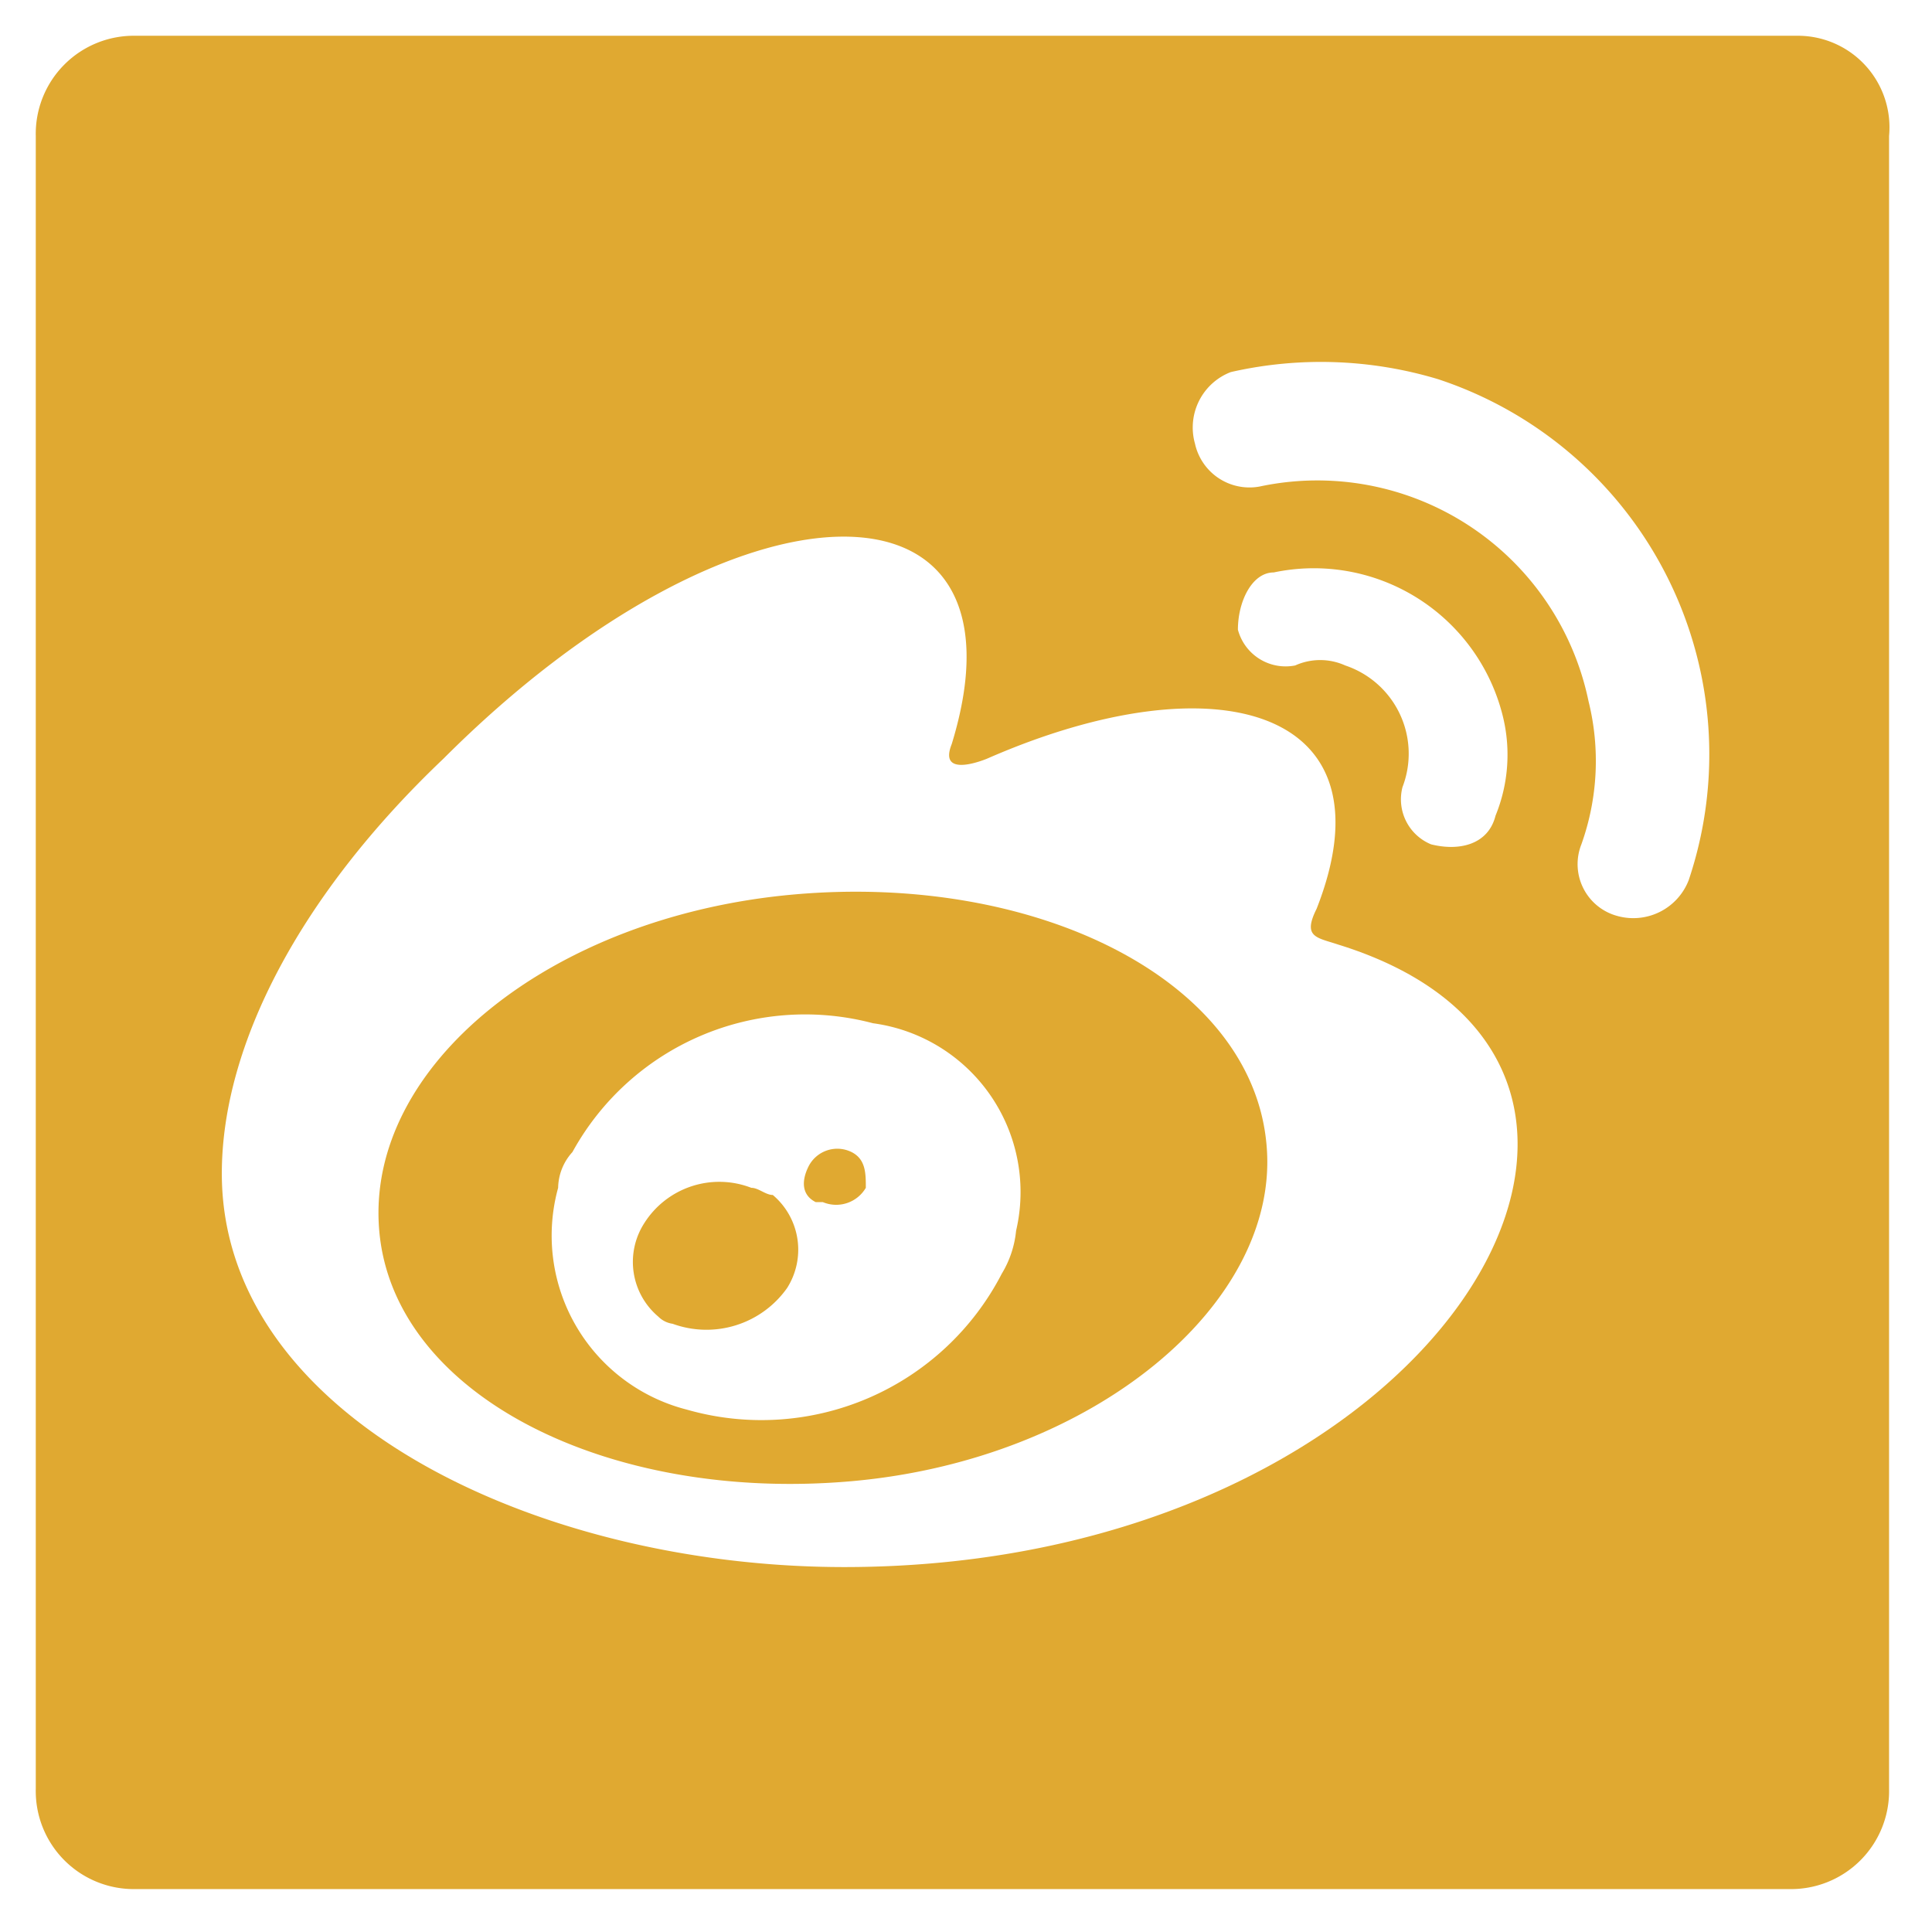
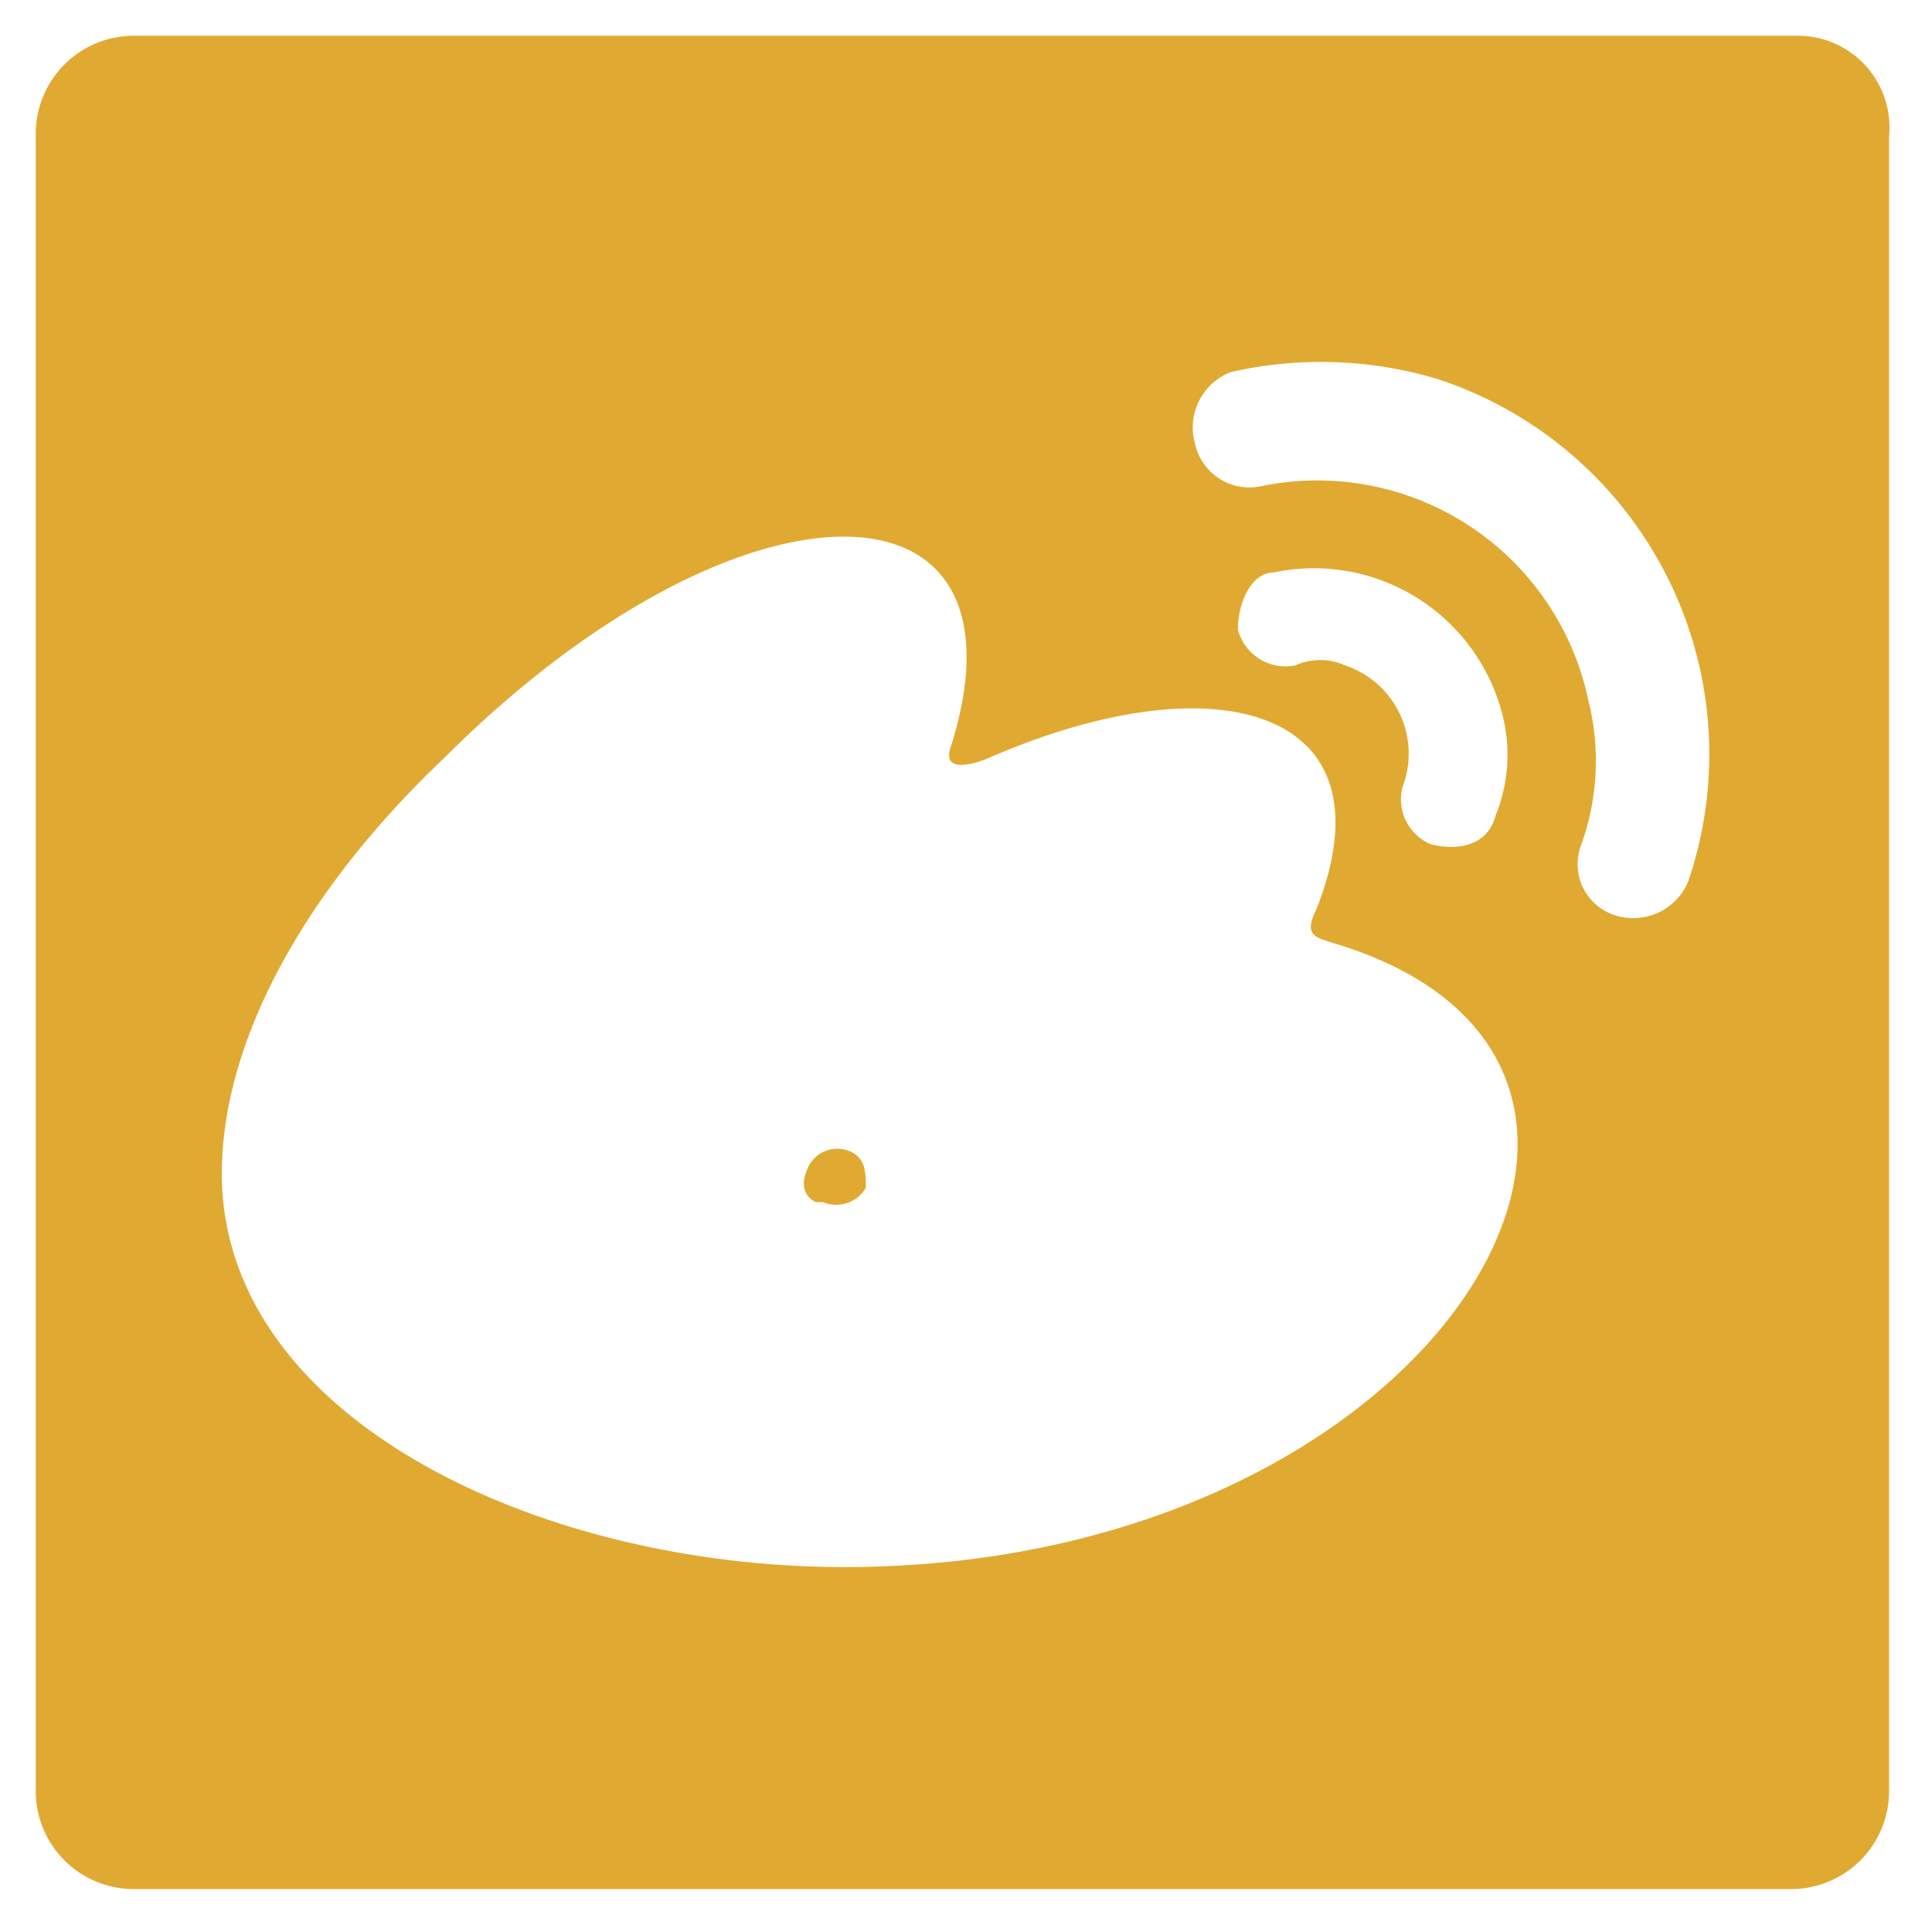
<svg xmlns="http://www.w3.org/2000/svg" viewBox="0 0 27 27">
  <path fill="#E0A931" d="M11.9,16.1h0a.45.45,0,0,0-.6.2c-.1.2-.1.4.1.5h.1a.48.48,0,0,0,.6-.2C12.1,16.4,12.1,16.2,11.9,16.1Z" />
-   <path fill="#E0A931" d="M17.7,16c-.2-2.3-3.2-3.8-6.6-3.5s-6,2.4-5.8,4.7,3.2,3.8,6.6,3.5,6-2.5,5.8-4.7Zm-3.5,1.2a1.42,1.42,0,0,1-.2.6h0a3.78,3.78,0,0,1-4.4,1.9,2.51,2.51,0,0,1-1.8-3.1.76.76,0,0,1,.2-.5,3.71,3.71,0,0,1,4.2-1.8A2.38,2.38,0,0,1,14.2,17.2Z" />
  <path fill="#E0A931" d="M25.1.5H1.9A1.37,1.37,0,0,0,.5,1.9h0V25a1.37,1.37,0,0,0,1.4,1.4H25A1.37,1.37,0,0,0,26.4,25h0V1.9A1.28,1.28,0,0,0,25.1.5ZM11.8,21.9c-4.3,0-8.7-2.1-8.7-5.5,0-1.8,1.1-3.9,3.1-5.8,4.1-4.1,8.3-4.1,7.1-.2-.2.5.5.2.5.2,3.2-1.4,5.7-.7,4.6,2.1-.2.4,0,.4.3.5C24.2,14.9,20.1,21.9,11.8,21.9Zm7-12.6a.85.85,0,0,0-.7,0,.69.69,0,0,1-.8-.5c0-.4.2-.8.5-.8A2.72,2.72,0,0,1,21,10a2.25,2.25,0,0,1-.1,1.4c-.1.4-.5.5-.9.4a.68.68,0,0,1-.4-.8A1.3,1.3,0,0,0,18.8,9.3Zm4.8,3a.83.83,0,0,1-1,.5.75.75,0,0,1-.5-1,3.46,3.46,0,0,0,.1-2,3.87,3.87,0,0,0-4.6-3,.78.78,0,0,1-.9-.6.83.83,0,0,1,.5-1h0a5.67,5.67,0,0,1,2.9.1A5.52,5.52,0,0,1,23.6,12.3Z" />
-   <path fill="#E0A931" d="M10.5,16.6h0a1.24,1.24,0,0,0-1.5.5,1,1,0,0,0,.2,1.3.35.35,0,0,0,.2.1A1.38,1.38,0,0,0,11,18a1,1,0,0,0-.2-1.3C10.7,16.7,10.6,16.6,10.5,16.6Z" />
</svg>